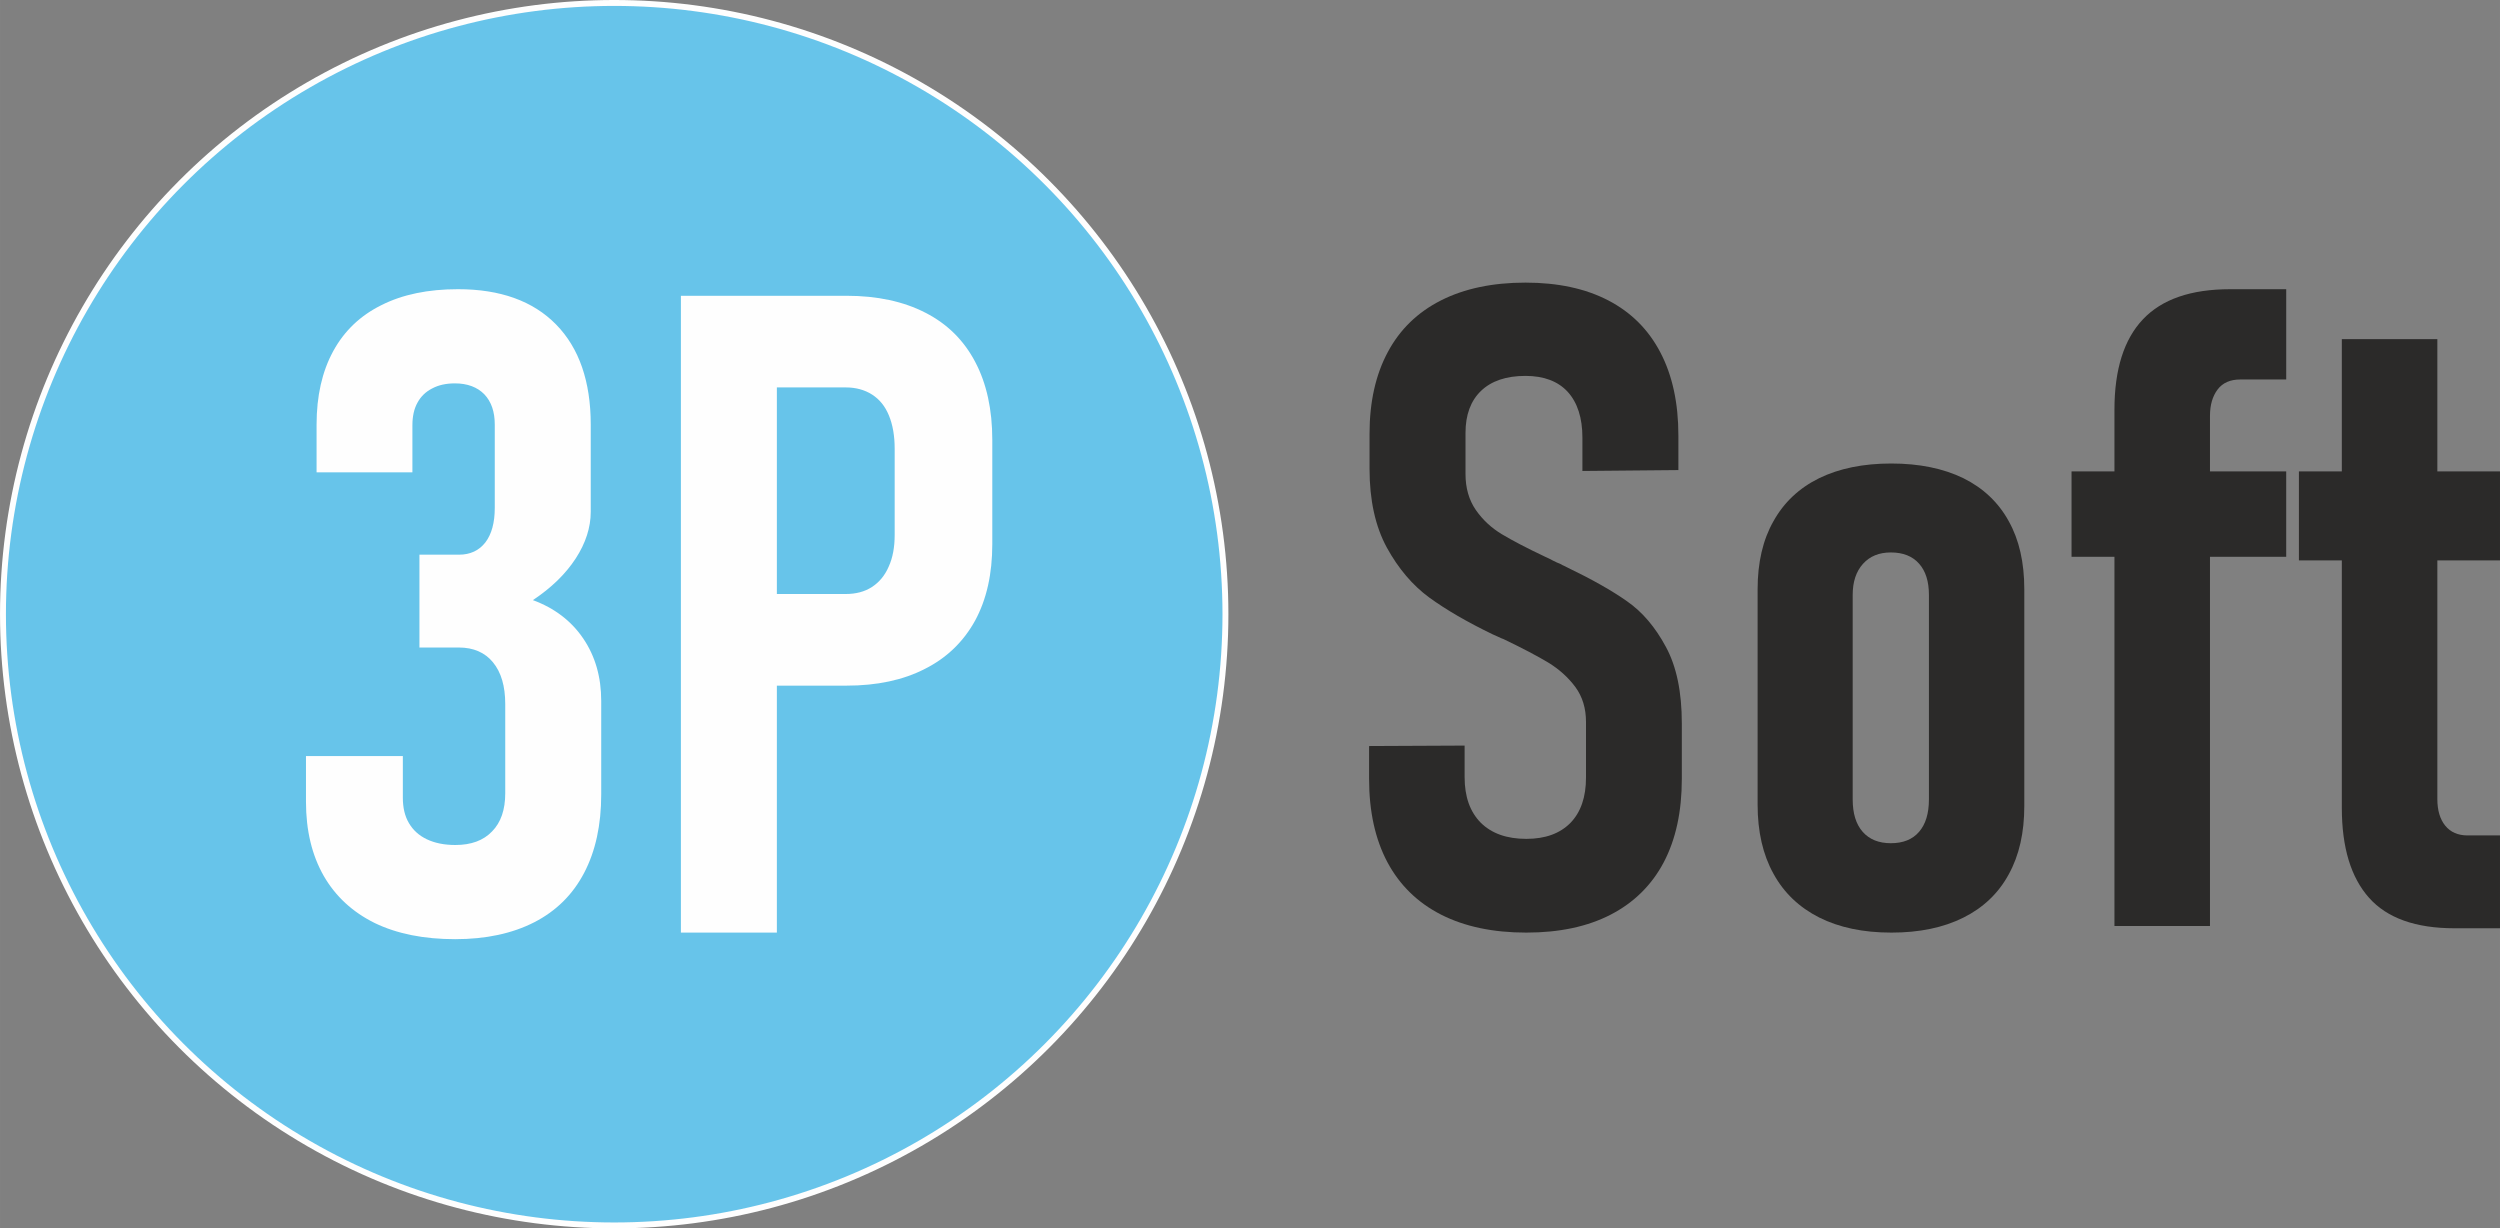
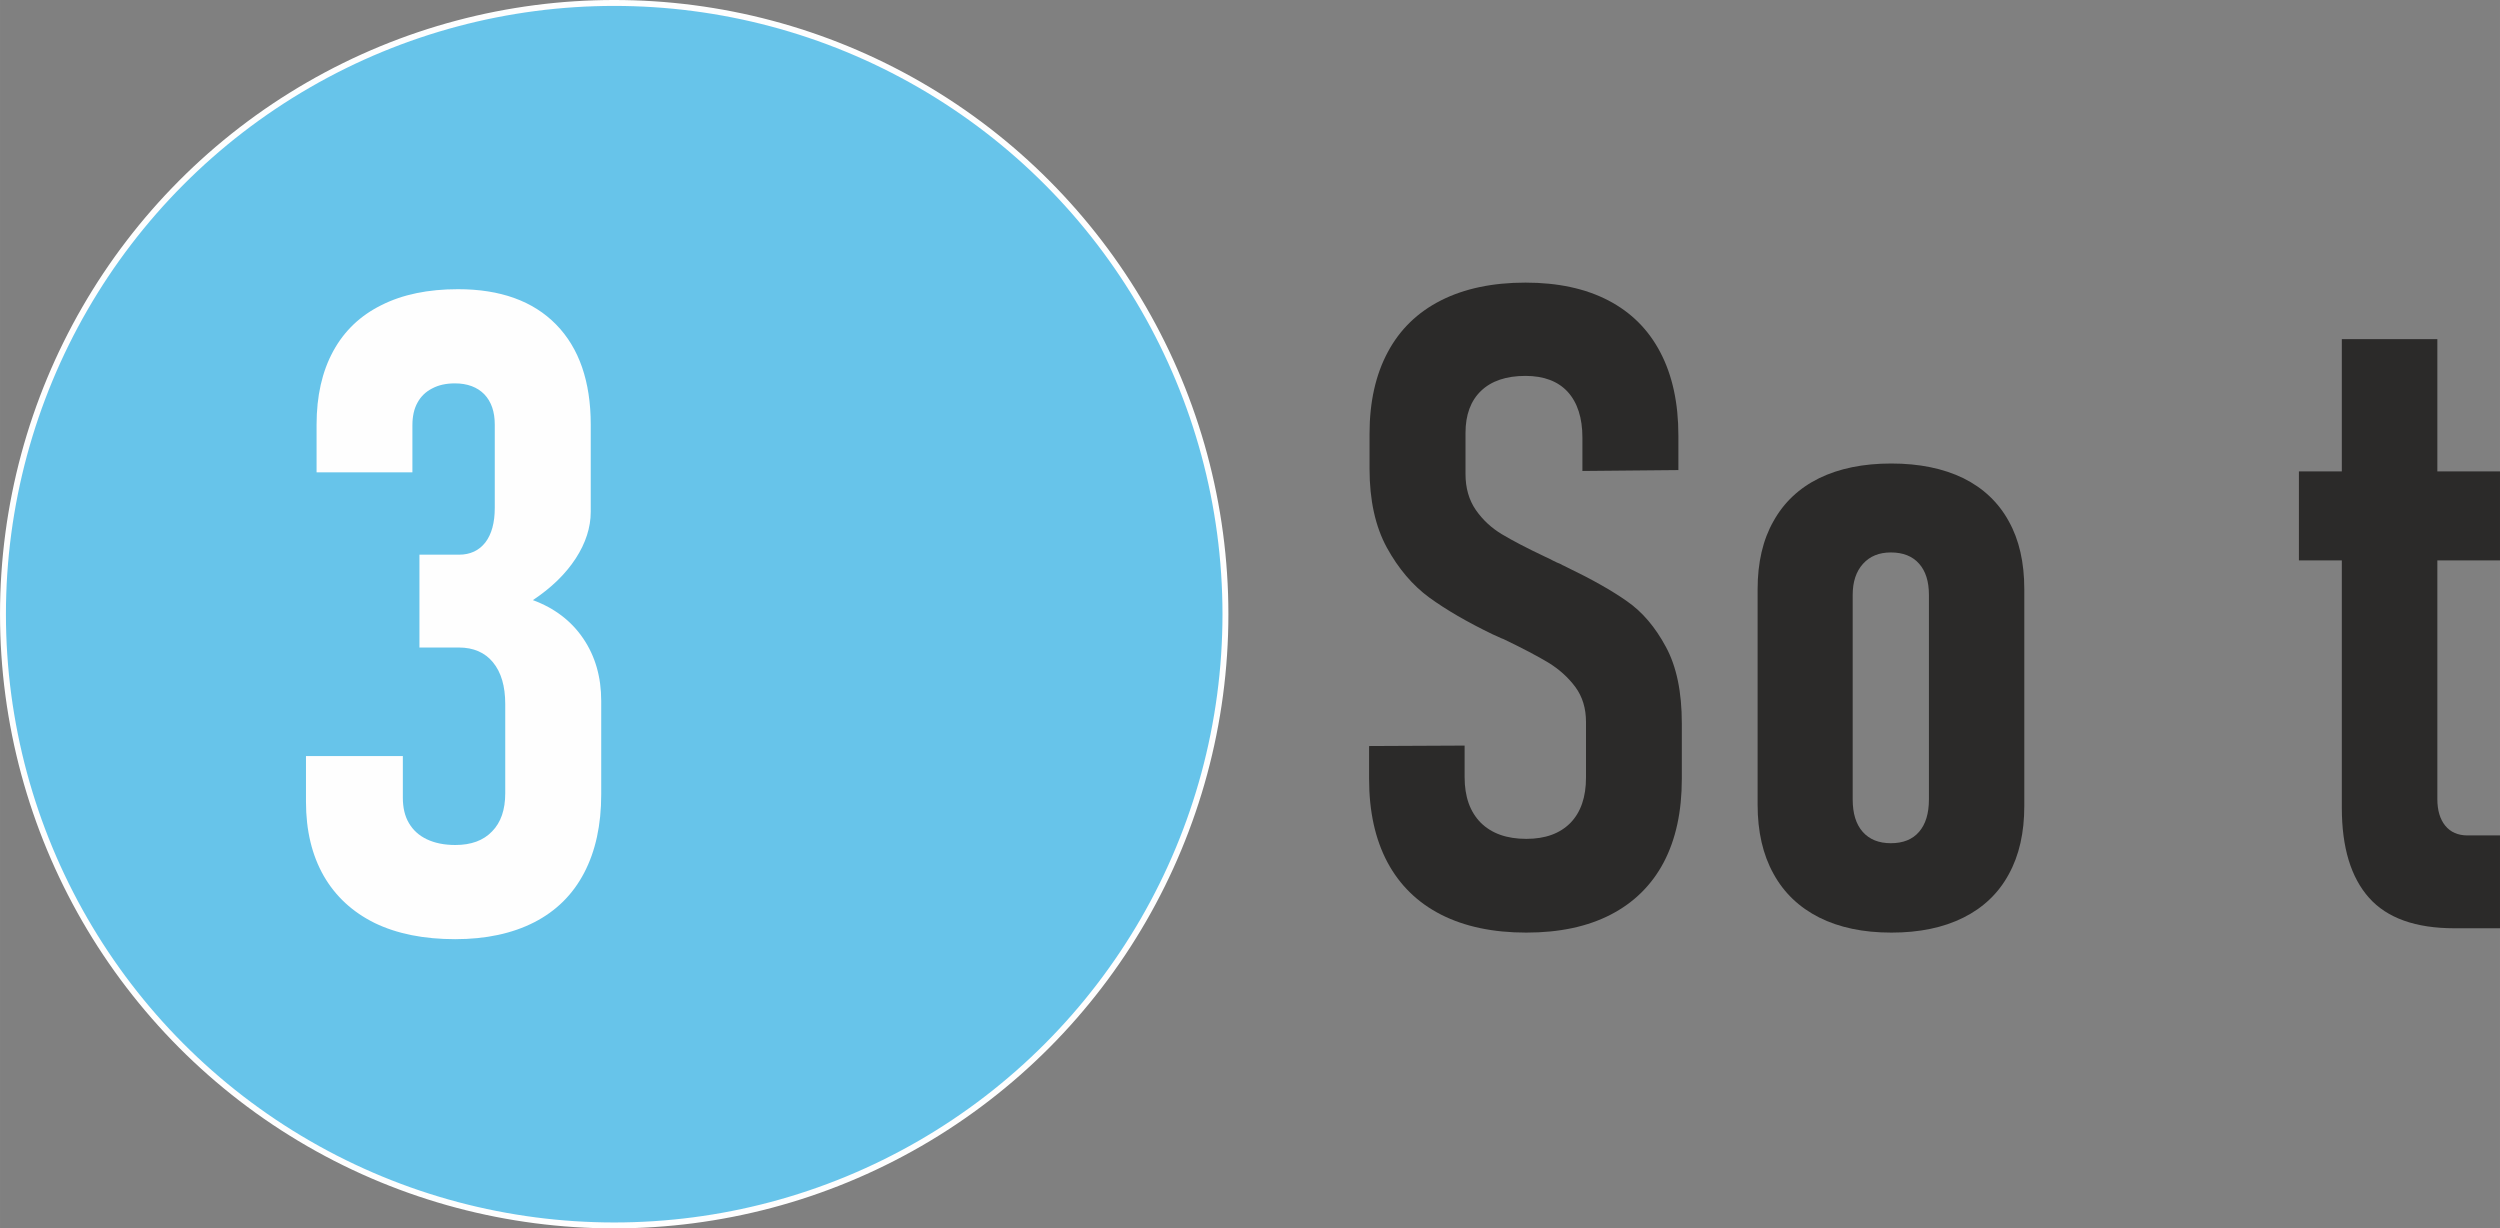
<svg xmlns="http://www.w3.org/2000/svg" xml:space="preserve" width="71.576mm" height="35.169mm" version="1.1" style="shape-rendering:geometricPrecision; text-rendering:geometricPrecision; image-rendering:optimizeQuality; fill-rule:evenodd; clip-rule:evenodd" viewBox="0 0 8517.31 4185.05">
  <rect x="0" y="0" width="8517.31" height="4185.05" fill="#808080" stroke="none" />
  <defs>
    <style type="text/css">
   
    .str0 {stroke:#FEFEFE;stroke-width:20.15;stroke-miterlimit:22.926}
    .fil0 {fill:#67C4EA}
    .fil1 {fill:#FEFEFE;fill-rule:nonzero}
    .fil2 {fill:#2B2A29;fill-rule:nonzero}
   
  </style>
  </defs>
  <g id="Vrstva_x0020_1">
    <circle class="fil0 str0" cx="2092.52" cy="2092.52" r="2082.45" />
    <path class="fil1" d="M1551.2 3199.75c-107.47,0 -198.63,-18.34 -274.51,-55 -75.38,-37.19 -133.44,-90.66 -173.68,-160.43 -40.23,-70.29 -60.61,-154.84 -60.61,-253.13l0 -155.34 330.03 0 0 142.09c0,33.62 6.63,62.65 20.88,86.58 13.76,23.43 34.13,42.28 61.12,55.01 26.99,12.73 59.08,19.35 96.77,19.35 53.99,0 95.74,-15.28 125.29,-46.35 30.05,-30.56 44.81,-73.85 44.81,-129.87l0 -304.05c0,-60.62 -13.74,-107.98 -41.76,-142.11 -27.51,-33.62 -66.72,-50.42 -116.13,-50.42l-134.45 0 0 -316.28 134.45 0c38.71,0 68.76,-14.26 90.15,-41.76 21.38,-28.01 32.08,-67.23 32.08,-118.16l0 -283.18c0,-43.8 -11.71,-78.43 -35.65,-103.38 -23.93,-24.45 -57.55,-37.19 -100.33,-37.19 -29.55,0 -55.52,5.6 -77.42,17.31 -21.9,11.21 -38.71,27.51 -49.91,48.38 -11.72,20.88 -17.33,46.86 -17.33,77.42l0 159.92 -326.47 0 0 -162.47c0,-97.79 18.85,-180.8 56.54,-250.07 37.69,-69.27 92.7,-121.72 165.02,-157.37 71.8,-36.16 158.9,-53.99 260.25,-53.99 144.14,0 255.68,40.23 334.11,120.2 78.44,79.97 118.16,194.05 118.16,341.24l0 296.93c0,53.48 -17.31,106.95 -51.44,159.41 -34.63,52.97 -83.01,99.83 -145.66,141.58 73.35,27 130.9,70.8 171.64,130.9 40.74,60.09 61.12,130.9 61.12,212.39l0 319.33c0,103.4 -19.35,192.53 -58.06,266.37 -38.71,74.36 -95.76,130.38 -170.12,168.58 -74.86,38.2 -164.5,57.55 -268.91,57.55z" />
-     <path id="_1" class="fil1" d="M2484.25 2023.77l396.75 0c34.64,0 64.69,-7.64 89.64,-23.94 24.44,-15.79 43.8,-38.71 57.05,-69.27 13.74,-30.05 20.37,-66.21 20.37,-107.97l0 -293.87c0,-43.8 -6.63,-81.49 -19.36,-112.56 -12.73,-31.58 -32.08,-55.51 -57.55,-71.81 -25.47,-16.29 -55.51,-24.44 -90.15,-24.44l-396.75 0 0 -312.21 399.81 0c104.41,0 194.05,19.36 268.41,57.56 74.86,38.2 131.4,94.22 170.11,168.07 38.71,73.34 58.06,161.95 58.06,265.35l0 354.98c0,101.86 -19.35,188.44 -58.57,260.77 -39.72,71.81 -96.26,126.81 -171.13,164.51 -74.36,38.2 -163.49,57.04 -266.87,57.04l-399.81 0 0 -312.2zm-164.51 -1016.08l326.98 0 0 2169.66 -326.98 0 0 -2169.66z" />
    <path class="fil2" d="M5200.17 3177.35c-113.57,0 -209.84,-20.37 -290.3,-61.12 -79.97,-40.74 -141.08,-100.33 -182.84,-178.26 -41.77,-78.43 -62.65,-173.16 -62.65,-284.19l0 -112.05 325.46 -1.54 0 107.47c0,66.72 18.33,118.16 55,155.34 37.17,36.67 88.62,55.01 155.34,55.01 64.69,0 114.59,-18.34 150.25,-54.5 35.14,-36.16 52.97,-87.61 52.97,-154.33l0 -189.45c0,-46.86 -12.22,-86.58 -36.66,-119.69 -24.45,-32.59 -55.01,-60.11 -91.68,-82.51 -37.19,-22.41 -87.61,-48.9 -152.29,-79.97 -3.05,-1.01 -6.1,-2.03 -9.16,-3.56 -3.06,-1.54 -6.12,-3.06 -8.66,-4.08l-19.35 -8.65c-86.58,-41.77 -158.4,-83.52 -215.94,-125.29 -57.05,-41.77 -105.43,-98.8 -144.65,-170.11 -39.21,-71.81 -59.07,-161.45 -59.07,-268.92l0 -119.18c0,-108.48 20.87,-201.18 62.13,-278.08 41.26,-77.41 101.86,-135.98 181.32,-176.22 79.45,-40.23 175.71,-60.61 287.76,-60.61 110.52,0 204.75,20.37 282.17,60.61 77.41,40.24 137,99.31 177.75,177.76 40.74,77.92 61.12,172.14 61.12,282.67l0 117.64 -326.98 3.06 0 -113.57c0,-67.23 -16.8,-119.18 -49.91,-155.85 -33.1,-36.16 -81.49,-54.5 -144.14,-54.5 -65.7,0 -116.12,17.33 -151.26,50.93 -35.15,33.62 -52.98,81.49 -52.98,143.12l0 140.57c0,47.37 11.72,88.12 35.15,122.23 23.42,33.62 52.97,61.12 88.62,82.51 35.65,21.38 85.05,47.36 147.7,76.91 9.16,4.07 17.83,8.14 25.98,12.73 8.65,4.58 17.83,8.65 28.01,12.73 2.55,2.03 6.1,3.56 9.67,5.09 3.06,1.52 7.13,3.56 11.2,5.59 84.55,40.74 152.29,78.94 204.23,115.62 51.95,36.16 95.76,87.61 131.92,154.83 36.66,67.23 54.49,154.33 54.49,260.77l0 189.47c0,111.02 -20.37,205.76 -61.63,284.19 -41.24,77.93 -101.86,137.51 -180.8,178.26 -78.94,40.74 -174.69,61.12 -287.25,61.12z" />
    <path id="_1_0" class="fil2" d="M6443.39 3177.35c-95.74,0 -177.23,-17.31 -245.48,-51.44 -68.26,-34.63 -120.2,-84.04 -155.85,-149.22 -36.16,-65.19 -53.99,-143.63 -53.99,-235.3l0 -733.91c0,-90.65 17.83,-168.07 53.99,-231.73 35.65,-64.18 87.59,-113.06 155.85,-146.68 68.24,-33.1 149.73,-49.92 245.48,-49.92 95.25,0 177.25,16.81 245.49,49.92 67.73,33.62 119.69,82.5 154.83,146.68 35.65,63.66 52.97,141.08 52.97,231.73l0 738.49c0,90.66 -17.31,168.08 -52.97,232.76 -35.14,64.69 -87.09,114.08 -154.83,147.7 -68.24,34.13 -150.25,50.93 -245.49,50.93zm-1.52 -304.56c41.76,0 73.85,-12.73 96.26,-38.71 22.41,-25.98 33.62,-62.65 33.62,-110.52l0 -696.73c0,-45.84 -11.21,-81.49 -33.62,-106.45 -22.41,-25.47 -54.5,-38.2 -96.26,-38.2 -39.73,0 -71.3,12.73 -94.73,38.71 -23.43,25.98 -35.14,61.12 -35.14,105.94l0 696.73c0,47.87 11.2,84.55 34.12,110.52 22.92,25.98 55.01,38.71 95.76,38.71z" />
-     <path id="_2" class="fil2" d="M7203.8 1395.79c0,-137.51 32.59,-239.89 97.28,-308.13 64.69,-68.24 163.49,-102.37 296.92,-102.37l190.99 0 0 307.63 -156.86 0c-33.62,0 -59.59,11.2 -76.91,34.12 -17.31,22.92 -25.98,52.97 -25.98,89.64l0 1738.27 -325.44 0 0 -1759.15zm-146.18 210.35l731.37 0 0 290.82 -731.37 0 0 -290.82z" />
    <path id="_3" class="fil2" d="M8361.97 3162.58c-131.92,0 -229.19,-34.63 -290.82,-103.9 -61.63,-69.27 -92.7,-171.13 -92.7,-306.61l0 -1596.68 325.44 0 0 1566.63c0,39.21 9.17,69.27 27,91.16 17.83,21.9 43.29,33.1 75.88,33.1l110.52 0 0 316.28 -155.34 0zm-529.69 -1556.44l685.03 0 0 303.04 -685.03 0 0 -303.04z" />
  </g>
</svg>